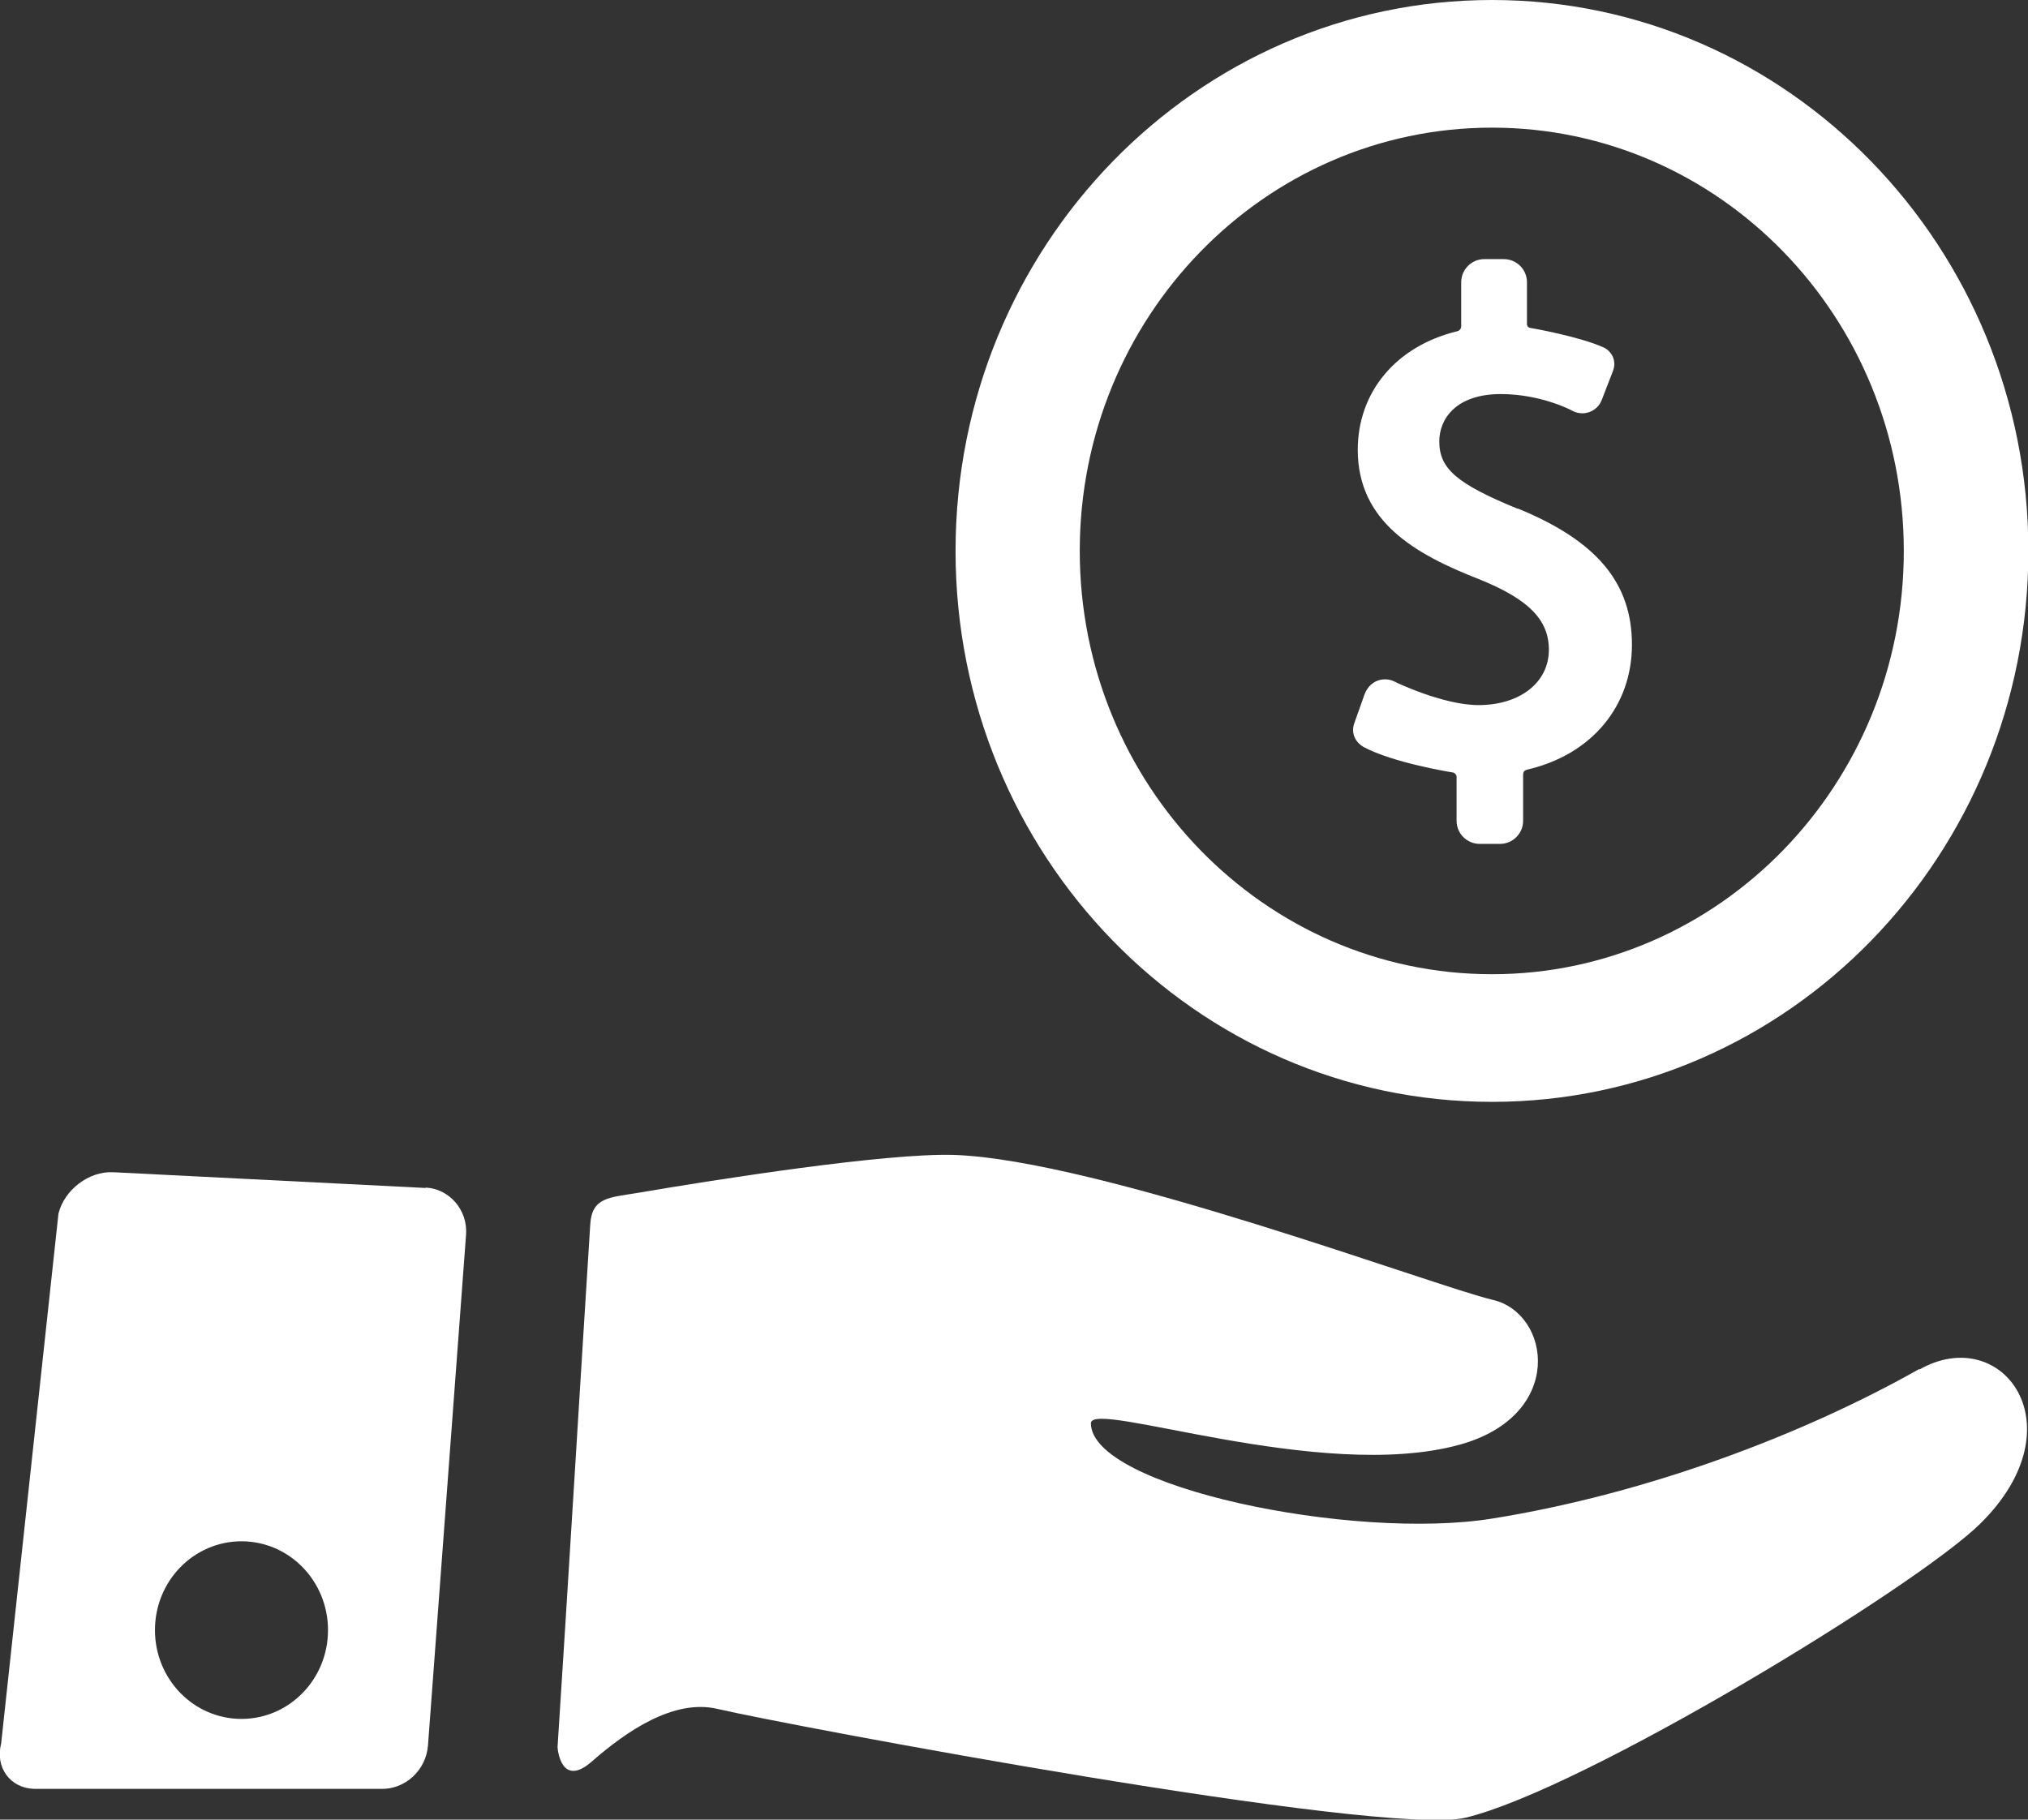
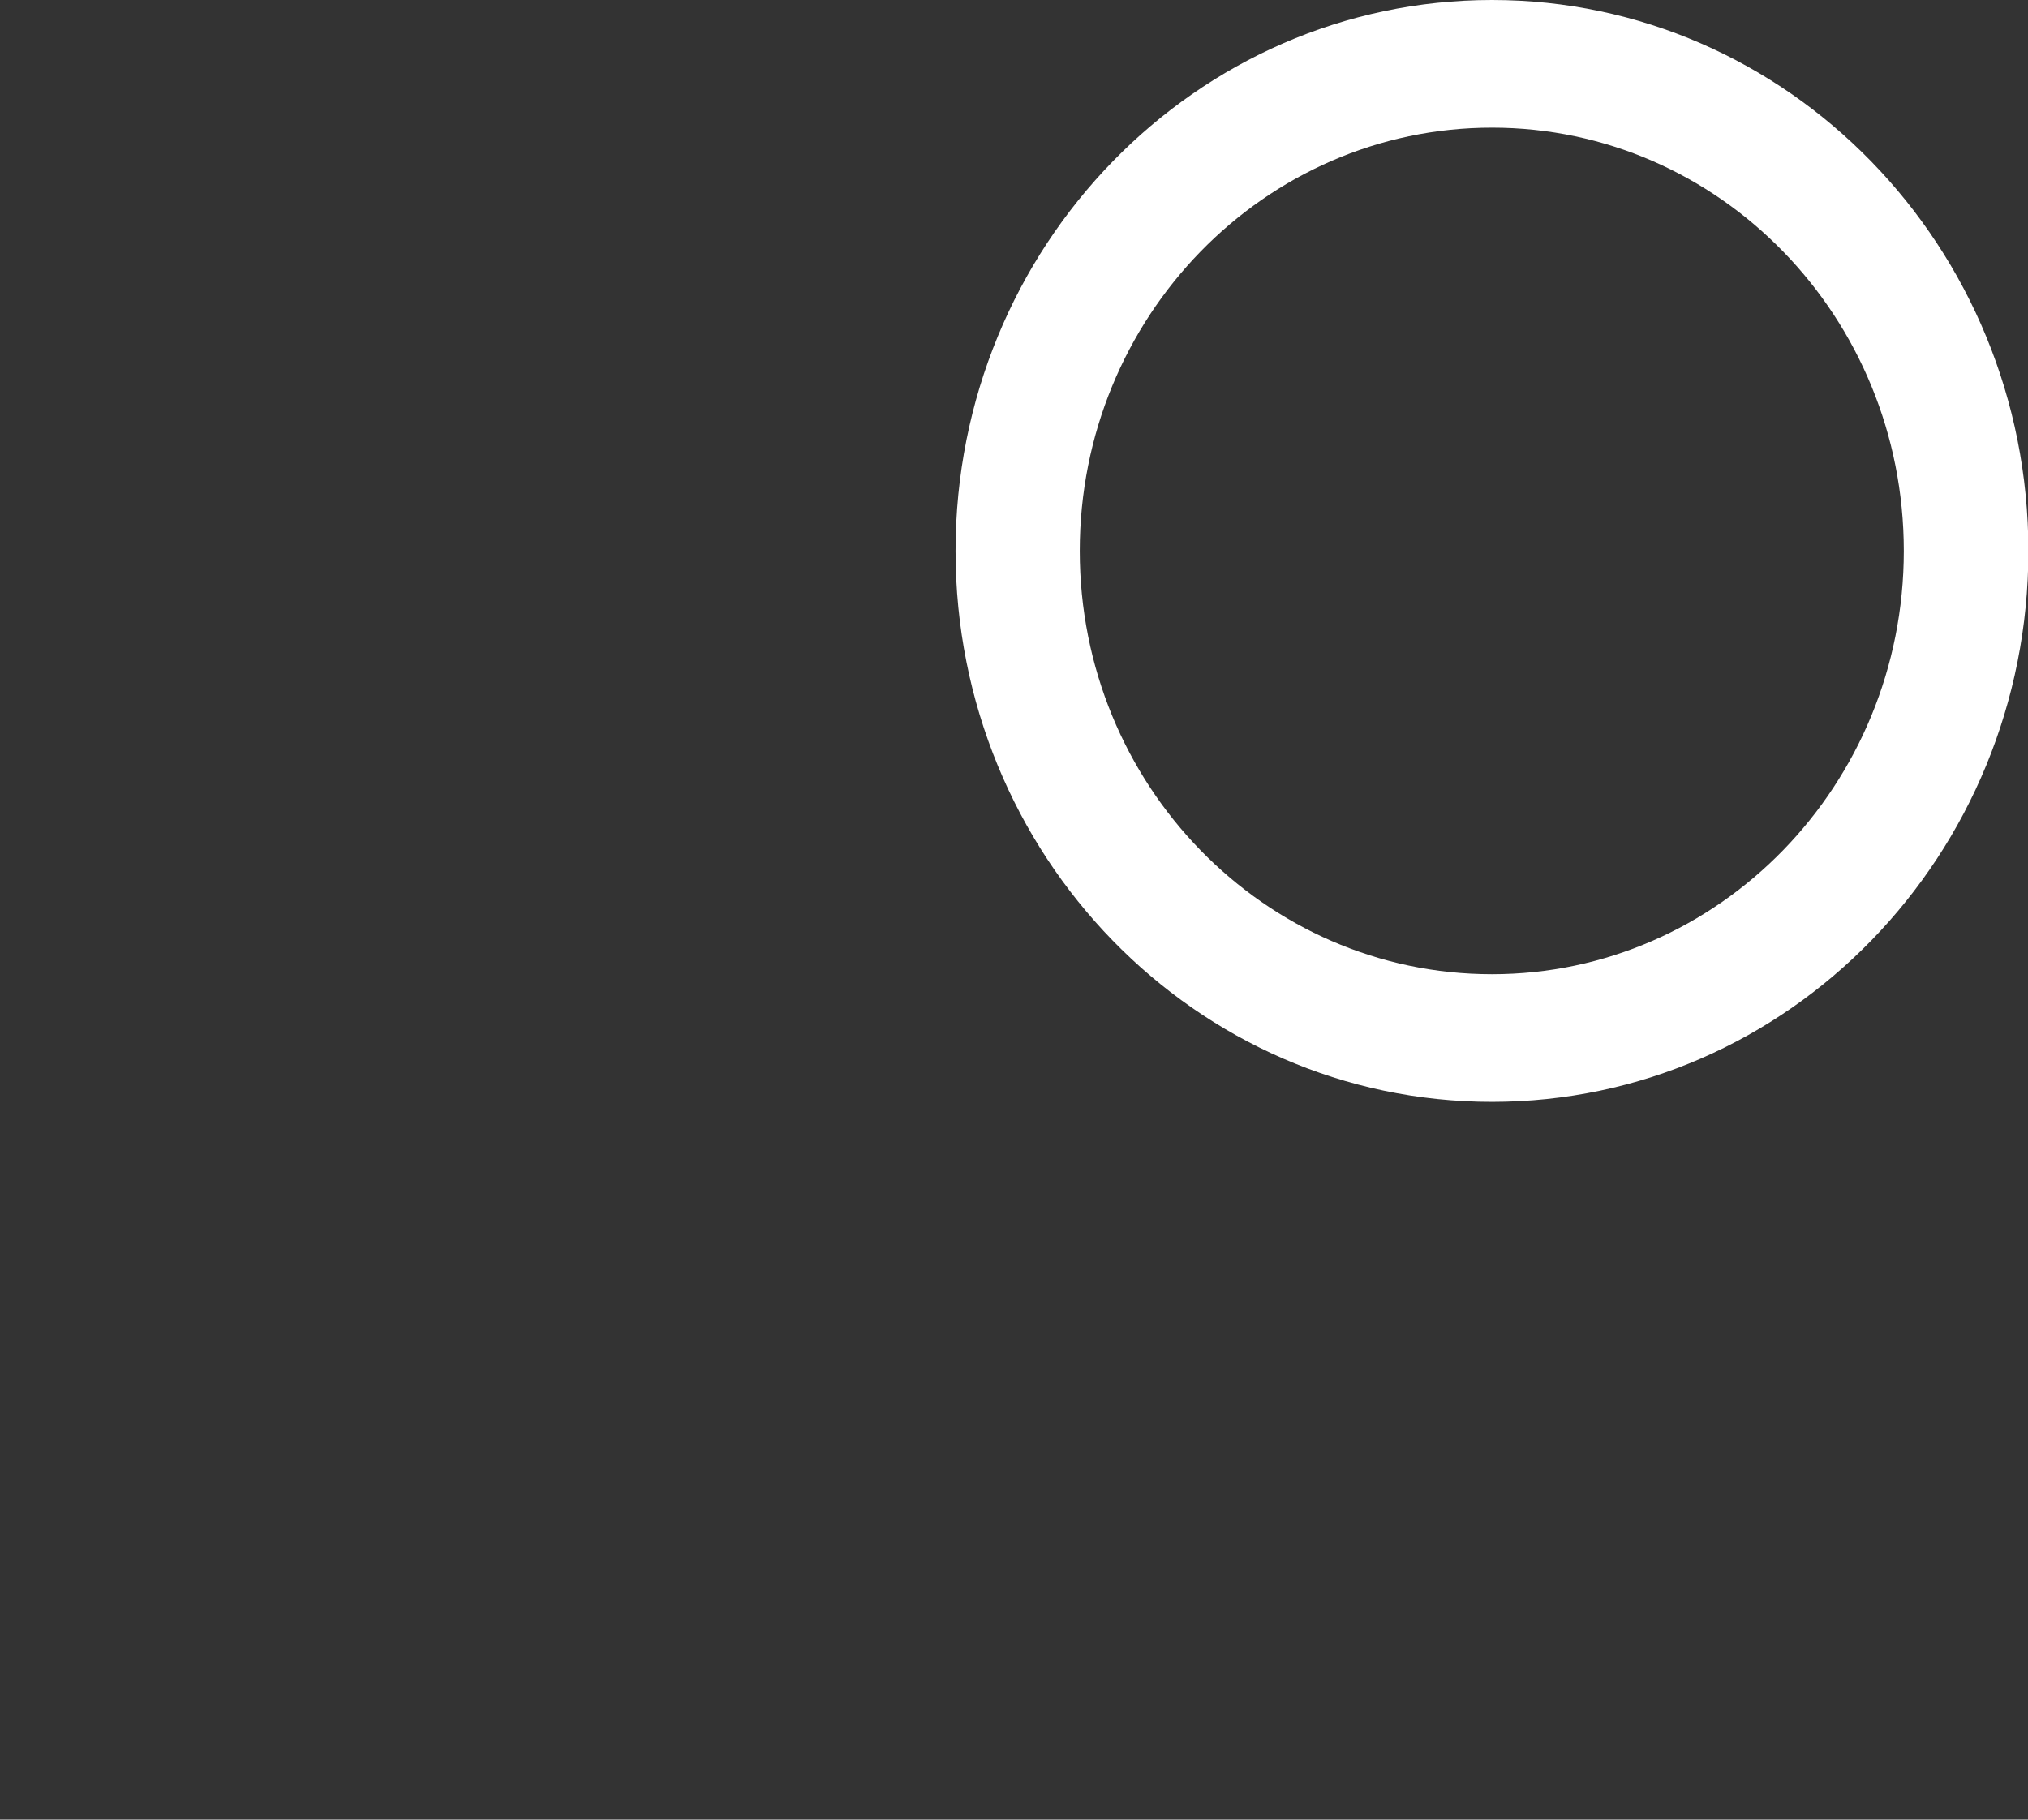
<svg xmlns="http://www.w3.org/2000/svg" viewBox="0 0 52.74 47.33">
  <rect x="0" y="0" width="52.74" height="47.33" fill="#333333" stroke="none" />
  <defs>
    <style>.d{fill:#fff;}</style>
  </defs>
  <g id="a" />
  <g id="b">
    <g id="c">
      <g>
-         <path class="d" d="M39.46,13.23c-1.58-.65-2.03-1.04-2.03-1.75,0-.57,.42-1.23,1.6-1.23,1.04,0,1.84,.42,1.85,.43,.09,.05,.18,.07,.27,.07,.23,0,.43-.14,.51-.36l.29-.75c.1-.27-.05-.51-.24-.6-.64-.29-1.9-.51-1.91-.51-.02,0-.09-.02-.09-.1v-1.09c0-.33-.27-.6-.6-.6h-.51c-.33,0-.6,.27-.6,.6v1.15c0,.09-.09,.13-.12,.13-1.58,.39-2.57,1.58-2.57,3.08,0,1.88,1.51,2.72,3.14,3.36,1.3,.52,1.83,1.06,1.83,1.84,0,.85-.75,1.44-1.83,1.44-.92,0-2.17-.6-2.18-.61-.08-.04-.16-.06-.25-.06-.24,0-.44,.15-.53,.38l-.27,.76c-.1,.28,.05,.51,.24,.62,.77,.41,2.24,.65,2.31,.66,.02,0,.11,.03,.11,.12v1.14c0,.33,.27,.6,.6,.6h.53c.33,0,.6-.27,.6-.6v-1.2c0-.11,.08-.12,.1-.13,1.69-.39,2.73-1.66,2.73-3.25s-.89-2.69-2.96-3.54" />
        <path class="d" d="M38.8,25.34c-5.92,0-10.72-4.93-10.72-11.01s4.8-11.01,10.72-11.01,10.71,4.93,10.71,11.01-4.8,11.01-10.71,11.01m0-25.34c-7.7,0-13.95,6.42-13.95,14.33s6.24,14.33,13.95,14.33,13.95-6.42,13.95-14.33S46.5,0,38.8,0" />
-         <path class="d" d="M49.91,35.61c-2.97,1.68-7.04,3.24-11.11,3.89-3.62,.58-10.43-.82-10.43-2.48,0-.63,5.97,1.55,9.58,.56,2.77-.76,2.38-3.42,.87-3.77-1.5-.35-10.27-3.65-14.02-3.77-1.77-.05-6.12,.63-8.23,.99-.72,.12-1.18,.11-1.22,.82-.21,3.3-.62,10.06-.85,13.59,0,.07,.1,1.08,.9,.37,.88-.77,2.12-1.63,3.26-1.36,1.79,.42,17.31,3.34,19.45,2.83,3.06-.73,11.73-6.01,13.39-7.65,2.58-2.54,.57-5.23-1.58-4.01" />
-         <path class="d" d="M6.28,44.71c-1.24,0-2.25-1.03-2.25-2.31s1.01-2.31,2.25-2.31,2.25,1.03,2.25,2.31-1.01,2.31-2.25,2.31m4.79-13.81l-8.13-.41c-.63-.03-1.27,.46-1.42,1.08L.03,45.35c-.16,.62,.23,1.16,.86,1.18H9.9c.63,.02,1.18-.48,1.23-1.13l.99-13.28c.05-.64-.43-1.2-1.05-1.23" />
      </g>
    </g>
  </g>
</svg>